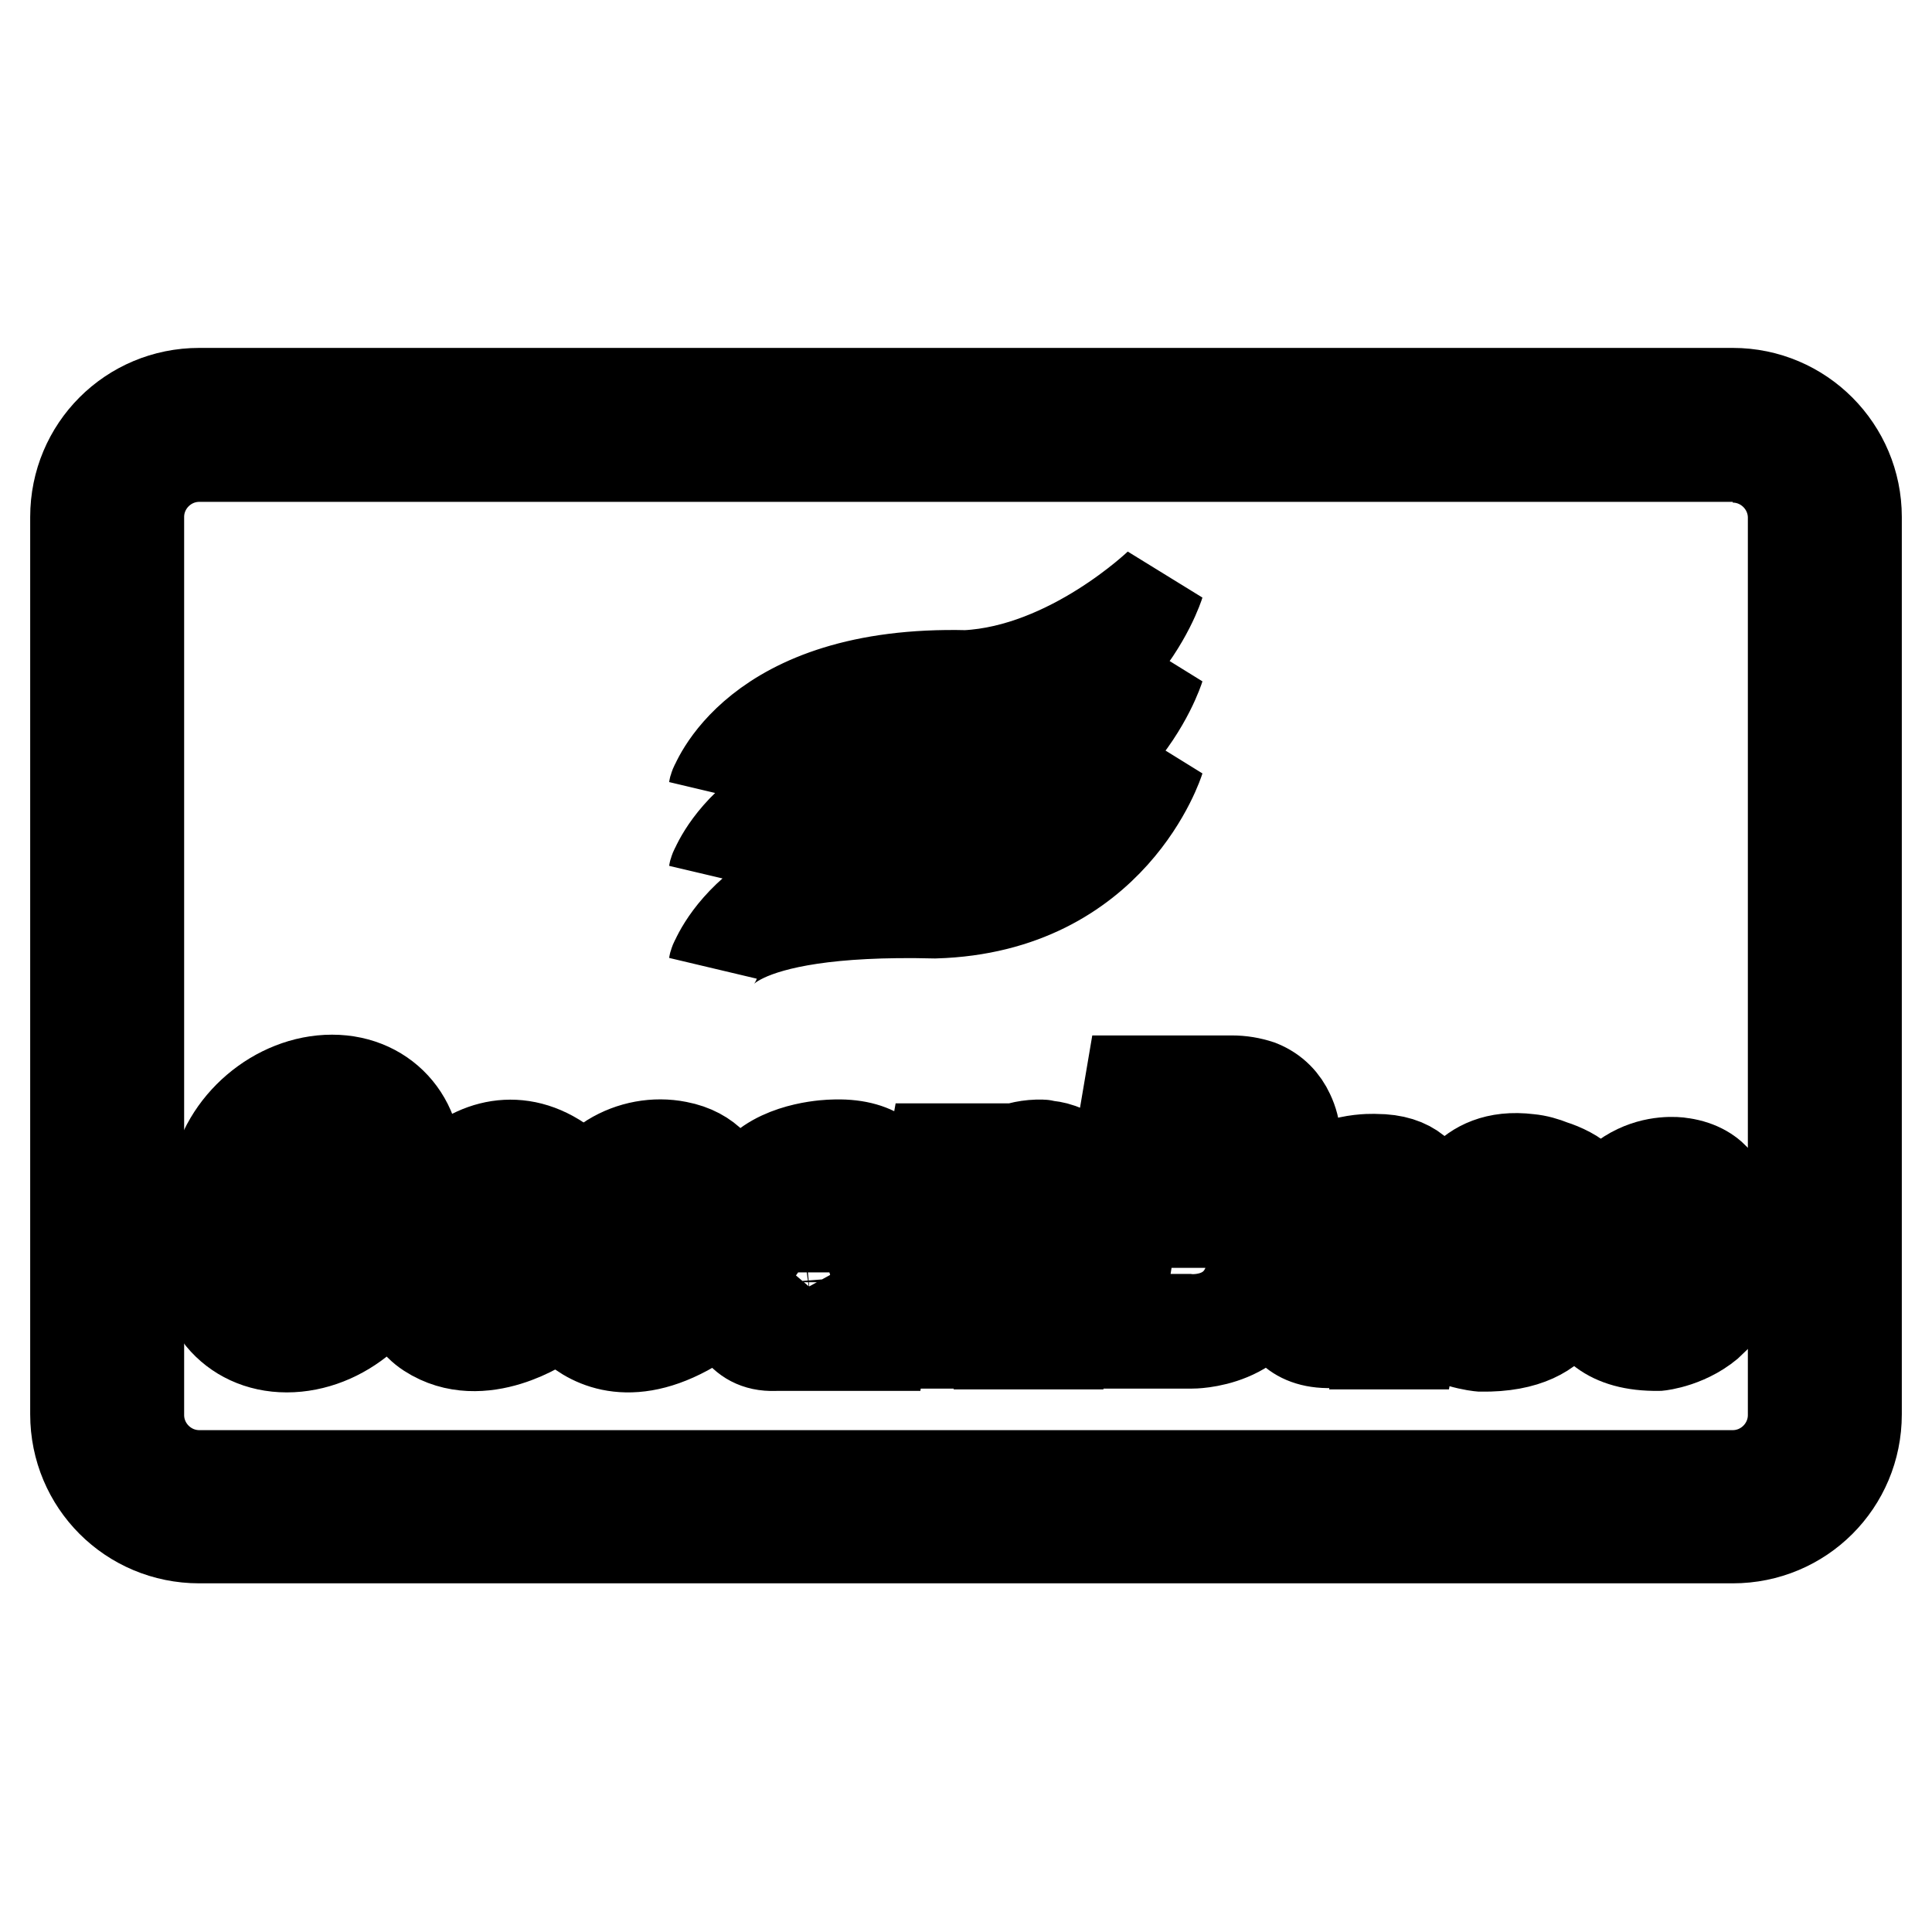
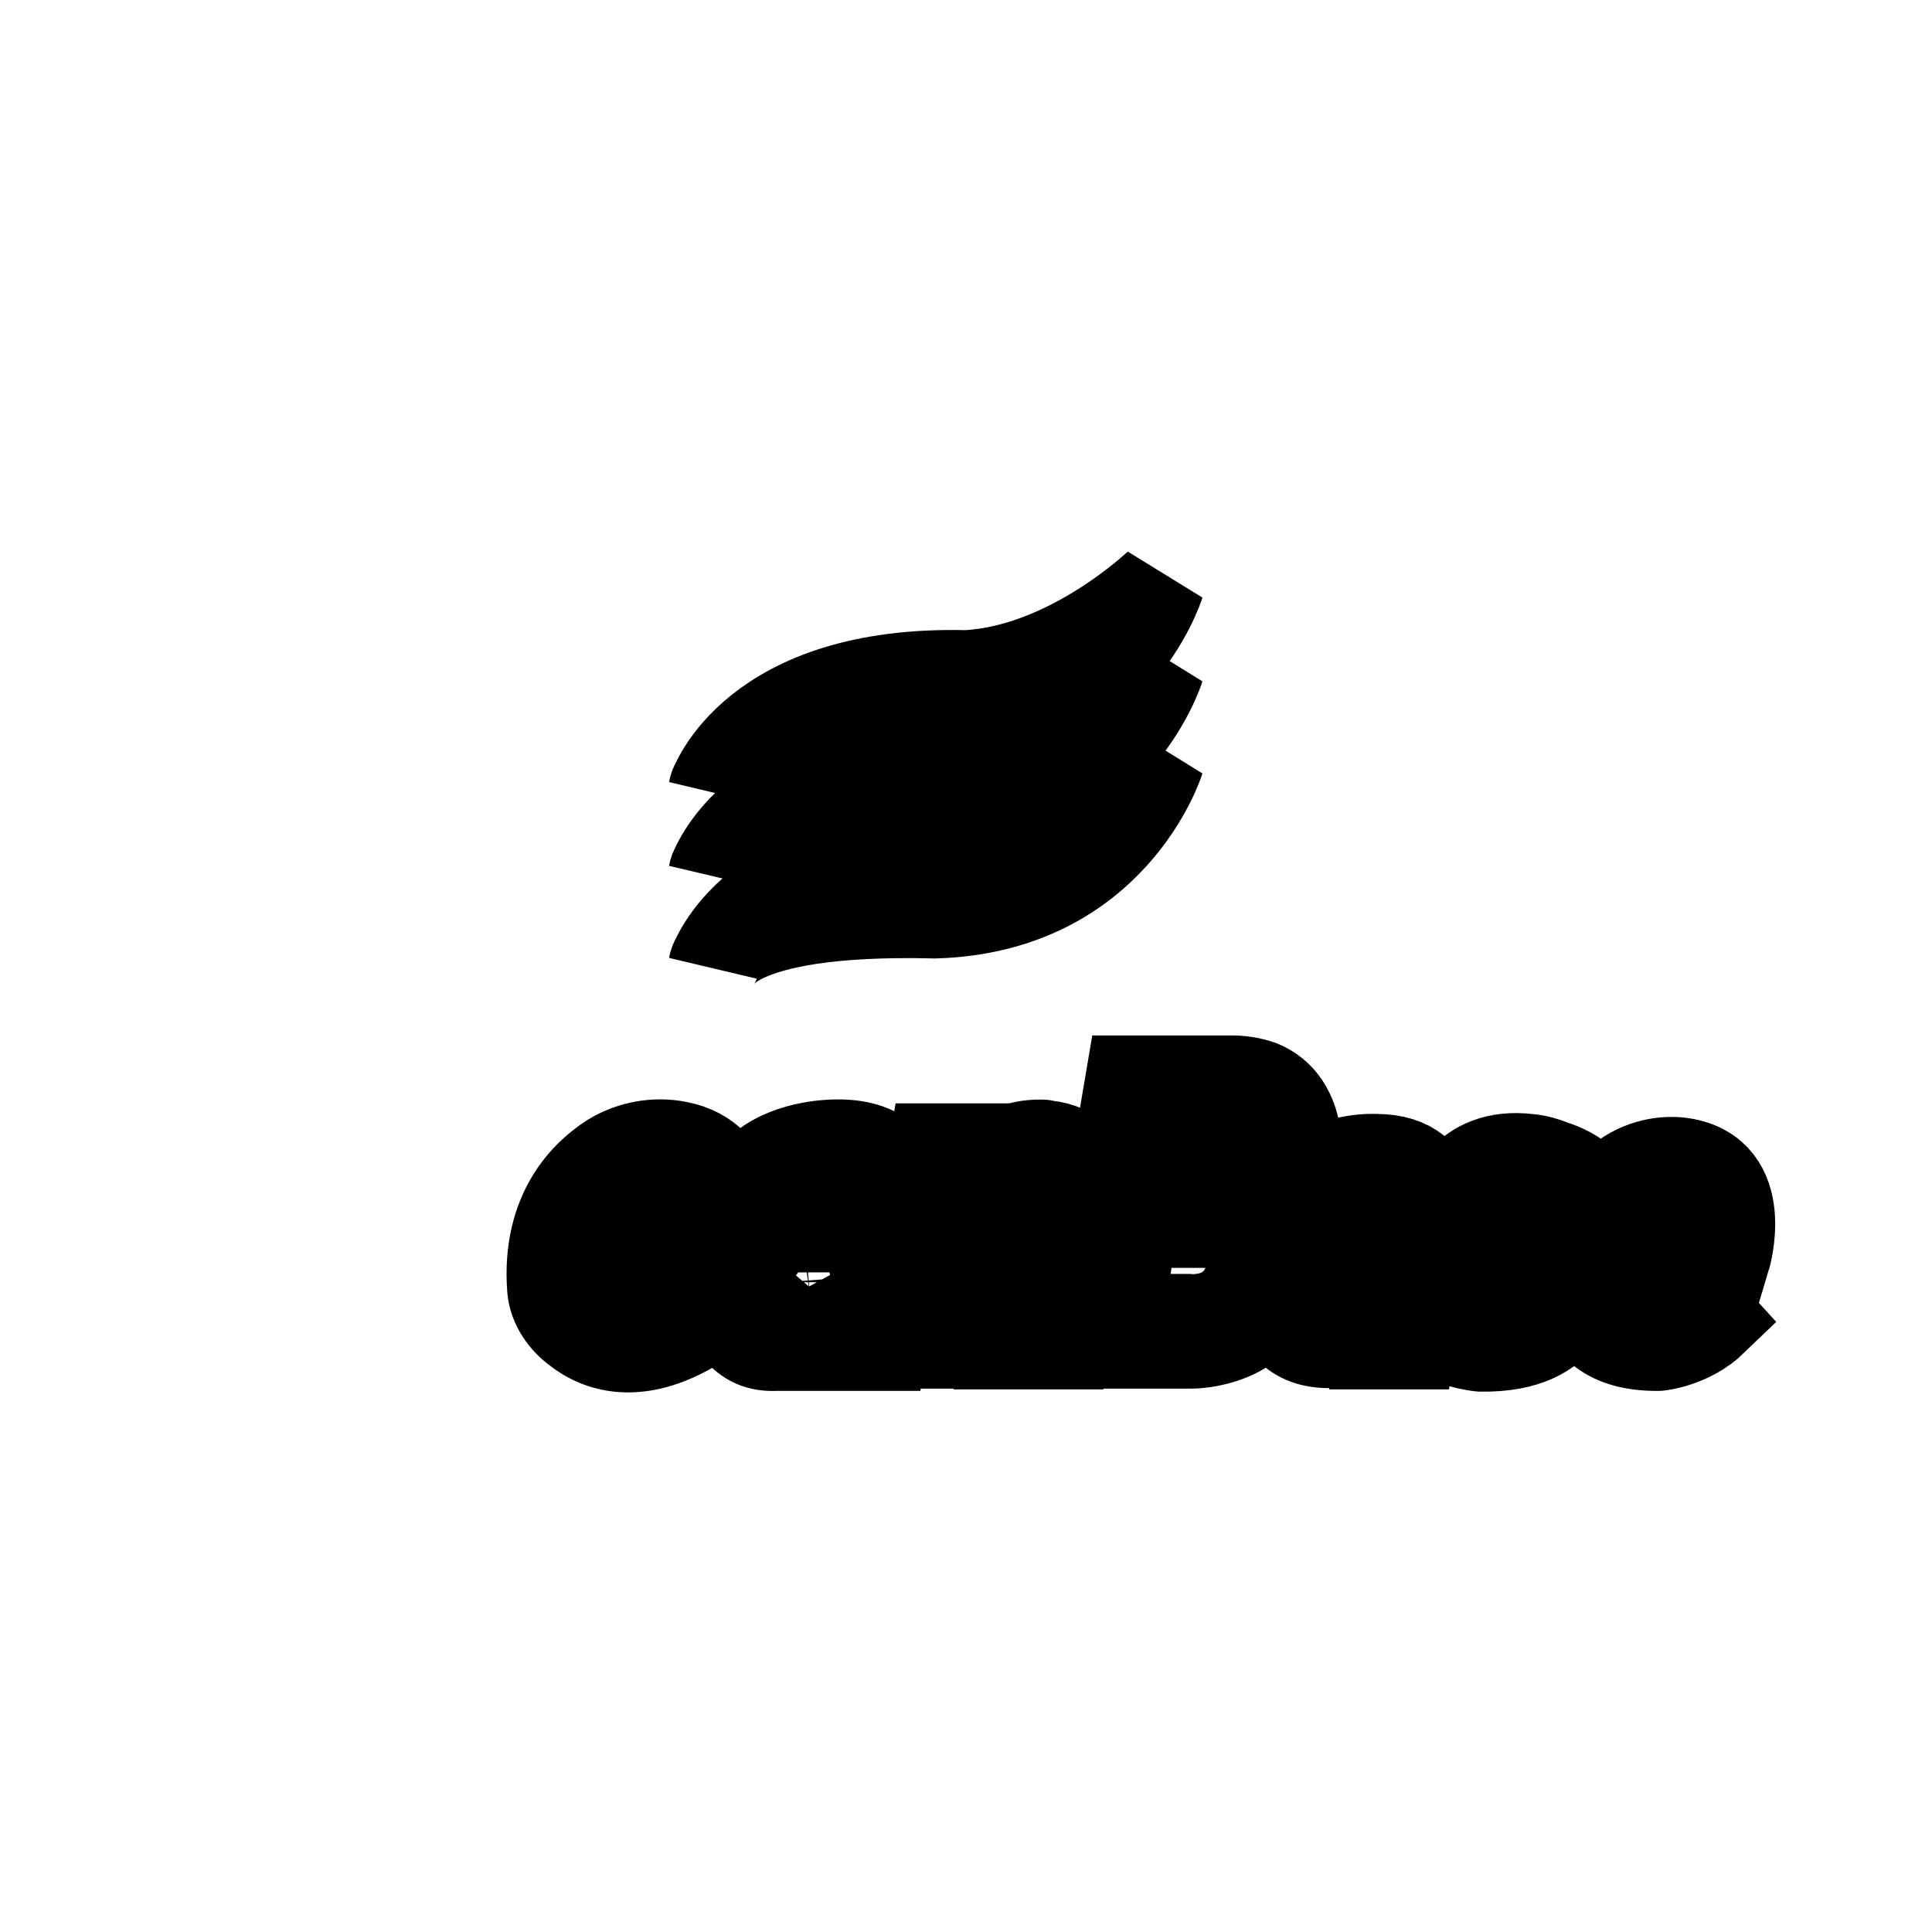
<svg xmlns="http://www.w3.org/2000/svg" version="1.1" x="0px" y="0px" viewBox="0 0 256 256" enable-background="new 0 0 256 256" xml:space="preserve">
  <g>
-     <path stroke-width="12" fill-opacity="0" stroke="#000000" d="M229.6,60.6c4.4,0,8,3.6,8,8v118.9c0,4.4-3.6,8-8,8H26.4c-4.4,0-8-3.6-8-8V68.5c0-4.4,3.6-8,8-8H229.6  M229.6,52.1H26.4c-9.1,0-16.4,7.3-16.4,16.4l0,0v118.9c0,9.1,7.3,16.4,16.4,16.4l0,0h203.2c9.1,0,16.4-7.3,16.4-16.4l0,0V68.5 C246,59.5,238.7,52.1,229.6,52.1L229.6,52.1z" />
-     <path stroke-width="12" fill-opacity="0" stroke="#000000" d="M55,156.4c1.2-7.3-3.7-13.3-11-13.3c-7.3,0-14.3,5.9-15.5,13.3l-1.5,8.8c-1.2,7.3,3.7,13.3,11,13.3 c7.3,0,14.3-5.9,15.5-13.3L55,156.4z M45.1,166.1c-0.5,2.7-3,4.9-5.7,4.9c-2.7,0-4.5-2.2-4.1-4.9l1.8-10.5c0.5-2.7,3-4.9,5.7-4.9 s4.5,2.2,4.1,4.9L45.1,166.1z M75.8,155.1l-6.1,5.2c0,0-3.5-3.2-6.5,0.6c-3.3,4.1-1.8,11,1.7,10.5c1.9-0.3,3.9-1.4,3.9-1.4l3.6,5.2 c0,0-8.5,6-15.6,1.4c-7.1-4.6-1.7-17.6,2.7-21.5C63.8,151.2,70,150,75.8,155.1z" />
    <path stroke-width="12" fill-opacity="0" stroke="#000000" d="M89.8,151.9c-3-0.6-6.2,0-8.8,1.6c-3.1,2-8.6,6.9-7.8,17.3c0.2,2.2,1.6,4.1,3.2,5.3c3,2.4,8.8,4.6,17.7-1.8 l-3.7-4.6c0,0-3.2,3-7.2,2.1c-0.5-0.1-1-0.3-1.4-0.6c-1-0.8-1.5-2-1.2-4.1h15.6l0.8-4.2C96.9,162.8,98.2,153.5,89.8,151.9z  M89.4,162.1l-7.9,0c0.5-3.1,2.8-4,4-4.3c0.5-0.1,0.9-0.1,1.4,0.1C90.1,158.8,89.4,162.1,89.4,162.1z M110.2,151.7 c0,0-6.3,0.1-9.7,3.6l4.1,4.6c0,0,1.5-2.1,5-1.8c0,0,3.4,0.5,2.4,4.5h-6.7c0,0-3.8-0.1-7,3.8c-1.9,2.4-2.4,5.7-1.2,8.5 c1.4,3,4.7,5.4,12.7,1l-0.4,2.4h7.5l2.7-15.6C119.6,162.7,122.3,151.1,110.2,151.7z M107.4,172.2c0,0-3.1,0.3-3.3-2.3 c0,0,0-2.3,3.4-2.3h3.4C111,167.6,111,171.7,107.4,172.2z M138.1,151.7c-3.6-0.1-5.9,1.5-6.9,2.4l0.3-1.9h-7.8l-4.6,25.8h7.9 l2.7-15.6v0c0.6-3.7,3.7-3.8,3.7-3.8c3.4,0,3,2.9,3,2.9l-2.9,16.6h7.7l2.9-15.9c2-10-4.8-10.4-5.8-10.4 C138.3,151.7,138.2,151.7,138.1,151.7L138.1,151.7z M171.1,154.2c0.8-2.5,0.7-4.6-0.3-6.7c-0.7-1.5-1.9-2.9-3.9-3.7 c-1.2-0.4-2.4-0.6-3.7-0.6h-13.4l-5.9,34.8h14c0,0,9.8,0.1,11.4-8.9c0,0,1.2-7.1-4.2-8.9C165,160.3,169.4,159.5,171.1,154.2 L171.1,154.2z M165.7,169c-1.7,6.6-8.3,5.8-8.3,5.8h-9.3l2-12.8h10C167.3,162.1,165.7,169,165.7,169z M167.8,152.1 c-0.3,2.7-1.8,4.4-3.3,5.3c-1.4,0.9-3,1.3-4.6,1.3h-9.2l2.1-12h10.5C168.7,147.4,167.8,152.1,167.8,152.1L167.8,152.1z  M182.3,153.6c0,0-6.3-0.4-9.5,3.8l2,2.1c0,0,2.2-2.7,6.2-2.6c0,0,6.6-0.6,5,7h-9.1c0,0-5.4-0.1-7.3,6.4c-0.5,1.6-0.3,3.4,0.6,4.8 c1.4,2.3,4.9,4.4,13.3,1.2l-0.3,1.8h3.8l2.7-14.6C189.6,163.5,192.1,153.6,182.3,153.6L182.3,153.6z M180.4,175.2 c0,0-7.7,2.4-8-3.6c0,0-0.6-4.6,6.4-4.5h6.4C185.3,167.1,185.3,173.7,180.4,175.2z M209.6,156.6l-2.4,2.2c0,0-2.2-2.5-7.5-1.9 c0,0-4.2,0.2-5,3.8c-0.3,1.2,0.1,2.4,1.1,3.2c0.5,0.4,1.3,0.7,2.2,0.6c0,0,10.2-1.6,10.3,5.5c0,0,0.3,8.6-12.1,8.4 c0,0-4.8-0.4-7.8-3.4l2.2-2c0,0,5.1,4.2,11.4,1.7c1.9-0.8,3.2-2.7,2.9-4.8c0-0.1,0-0.1,0-0.2c0-0.1-0.1-2.8-7-2.3 c-1.4,0.1-2.7-0.2-4-0.8c-1.7-0.9-3.2-3.3-2-6.8c0,0,1.9-7.3,10.7-6.2c1.1,0.1,2.1,0.4,3.1,0.8C207,154.8,208.9,155.7,209.6,156.6z " />
    <path stroke-width="12" fill-opacity="0" stroke="#000000" d="M228.6,166.7c0,0,3.4-11.2-5.7-12.6c0,0-10.1-2-13.3,11.5c0,0-3.5,12.9,10.2,12.7c0,0,4.1-0.4,7.2-3.4 l-2.1-2.3c0,0-4.1,3.9-9.2,2.2c-1.8-0.6-3-2.3-3.2-4.3c-0.1-1-0.1-2.1,0.3-3.9L228.6,166.7z M219.9,157c1.3-0.3,2.6-0.1,3.8,0.6 c3.4,2,2.2,6.9,2.2,6.9h-12.6C214.6,159,217.8,157.4,219.9,157z M94.6,104.5c0,0,1.1-7.5,29.3-6.8c23.6-0.7,29.7-20.3,29.7-20.3 S141.8,88.8,128,89.5C99.8,88.8,94.6,104.5,94.6,104.5L94.6,104.5z M94.6,115.6c0,0,1.1-7.5,29.3-6.8c23.6-0.7,29.7-20.3,29.7-20.3 s-11.8,11.3-25.6,12.1C99.8,99.8,94.6,115.6,94.6,115.6L94.6,115.6z M94.6,127.8c0,0,1.1-7.5,29.3-6.8 c23.6-0.7,29.7-20.3,29.7-20.3s-11.8,11.3-25.6,12.1C99.8,112.1,94.6,127.8,94.6,127.8L94.6,127.8z" />
  </g>
</svg>